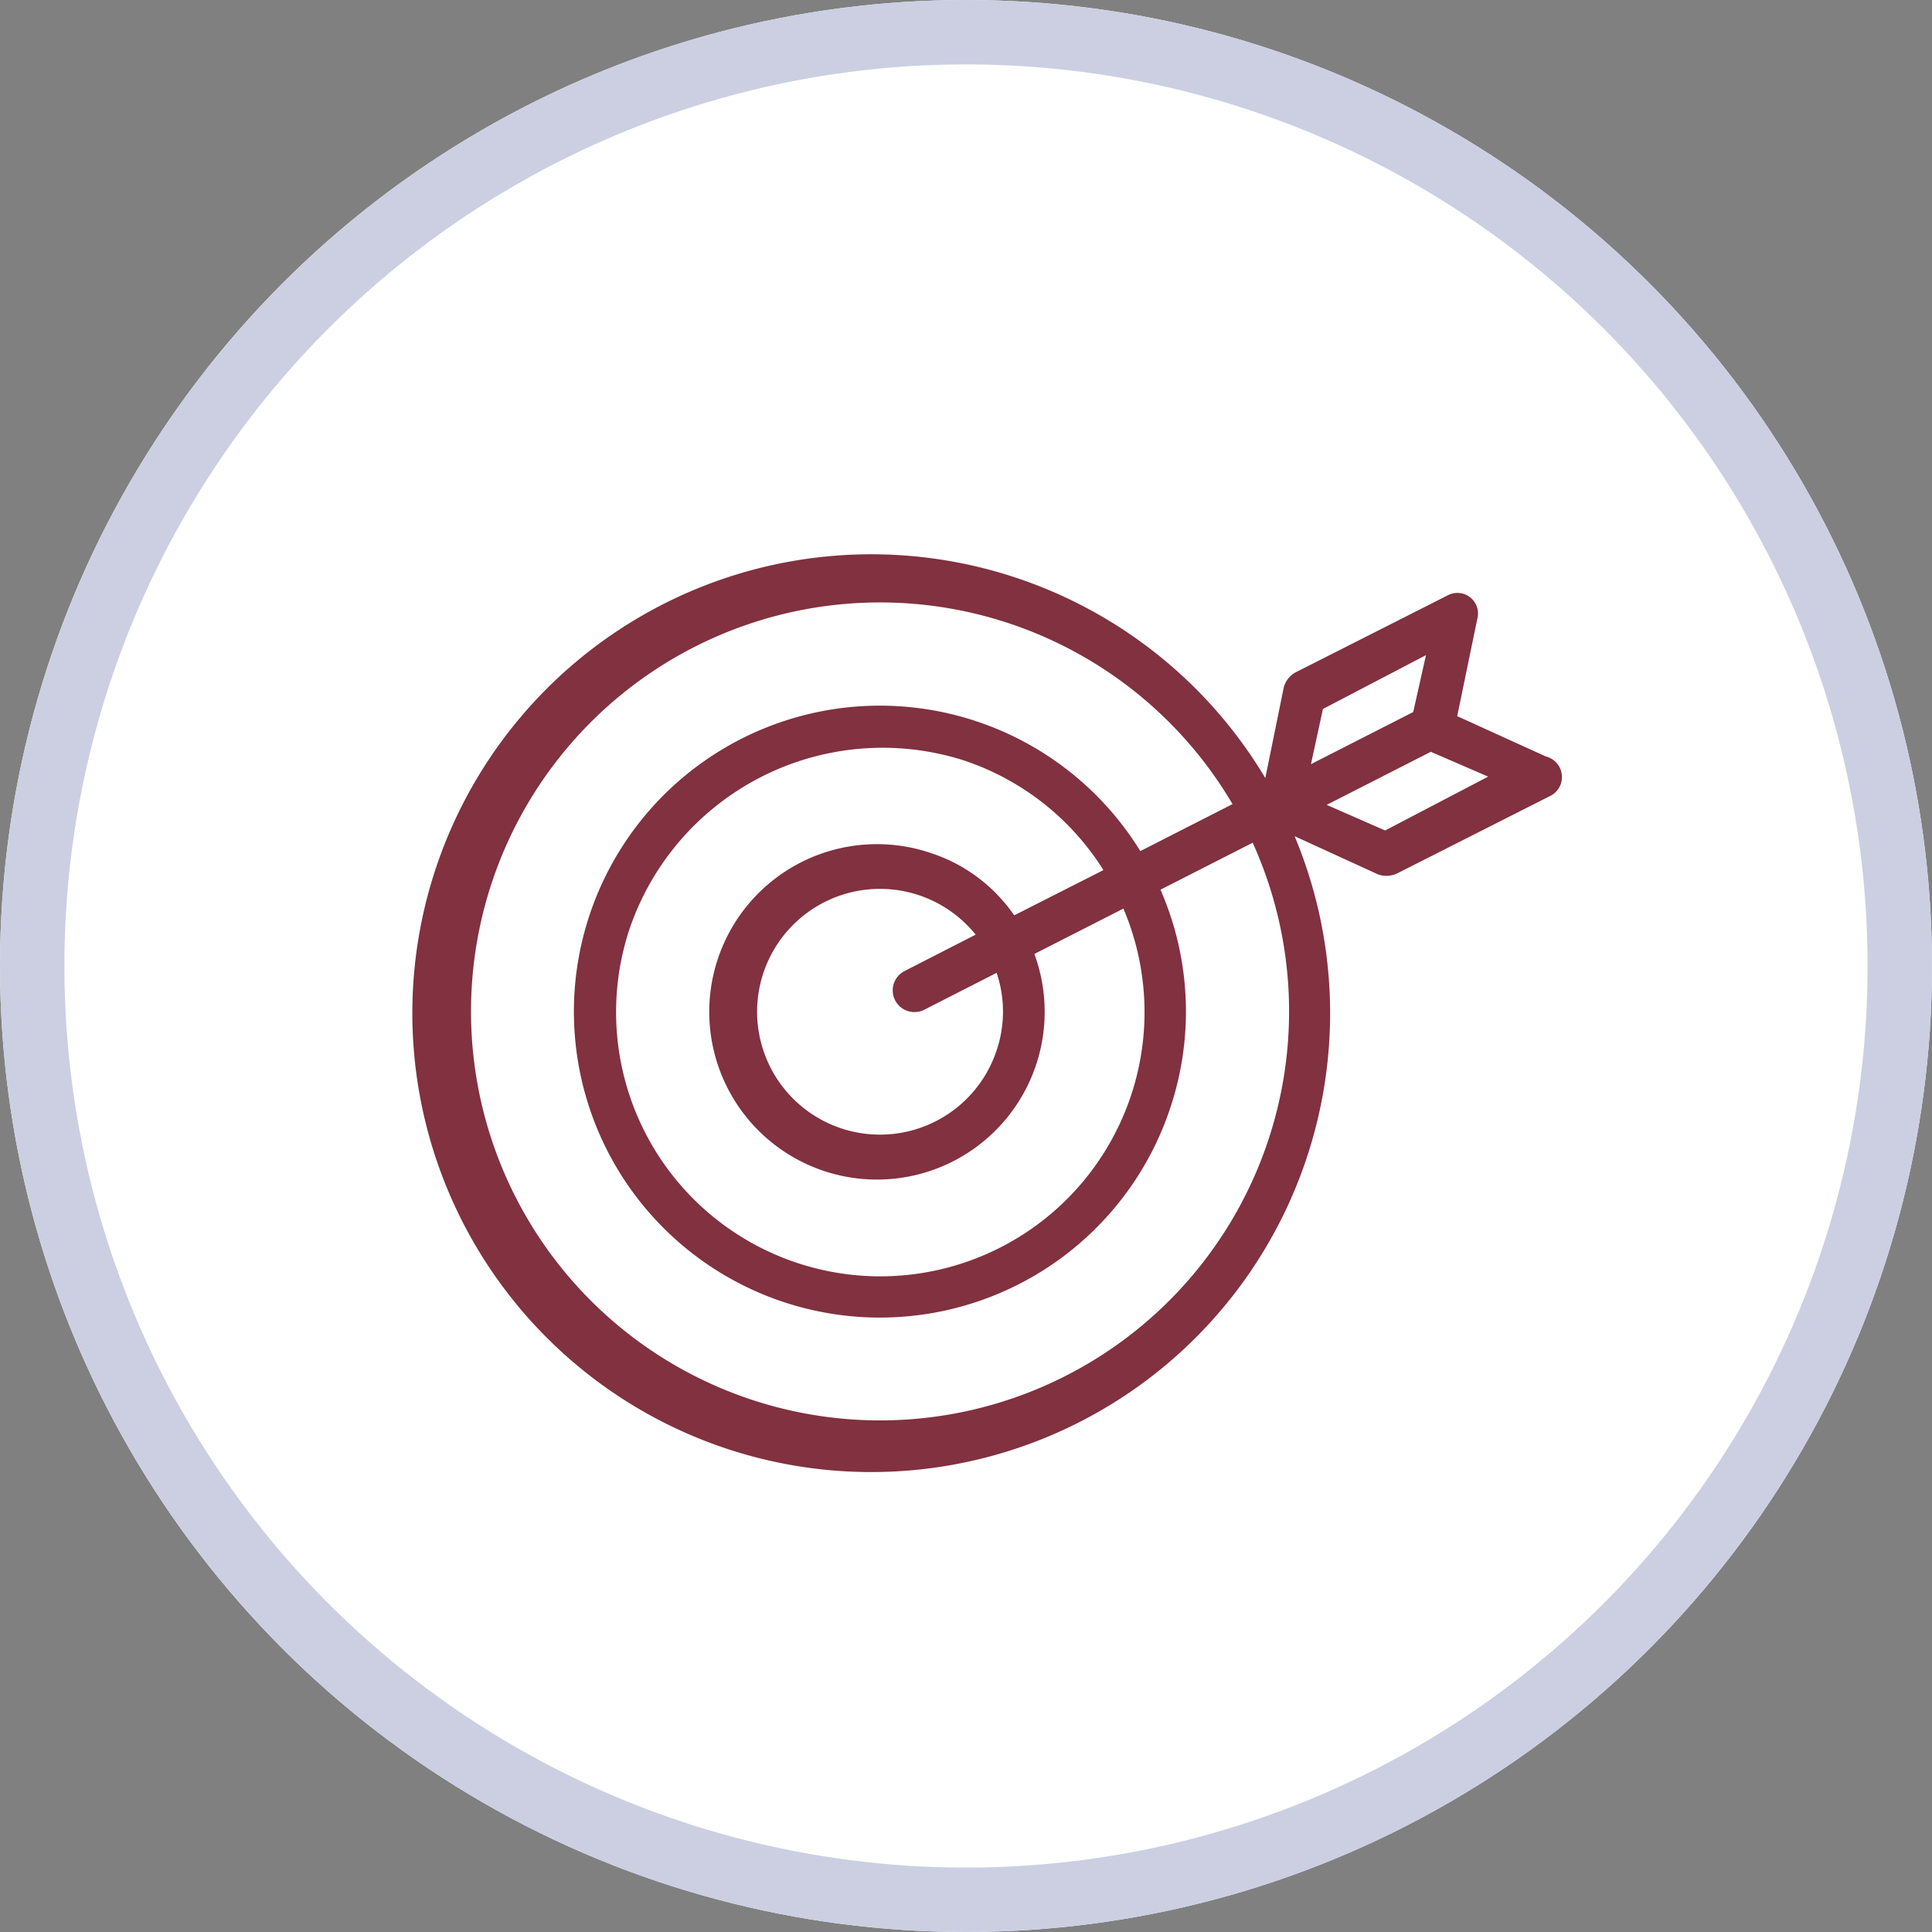
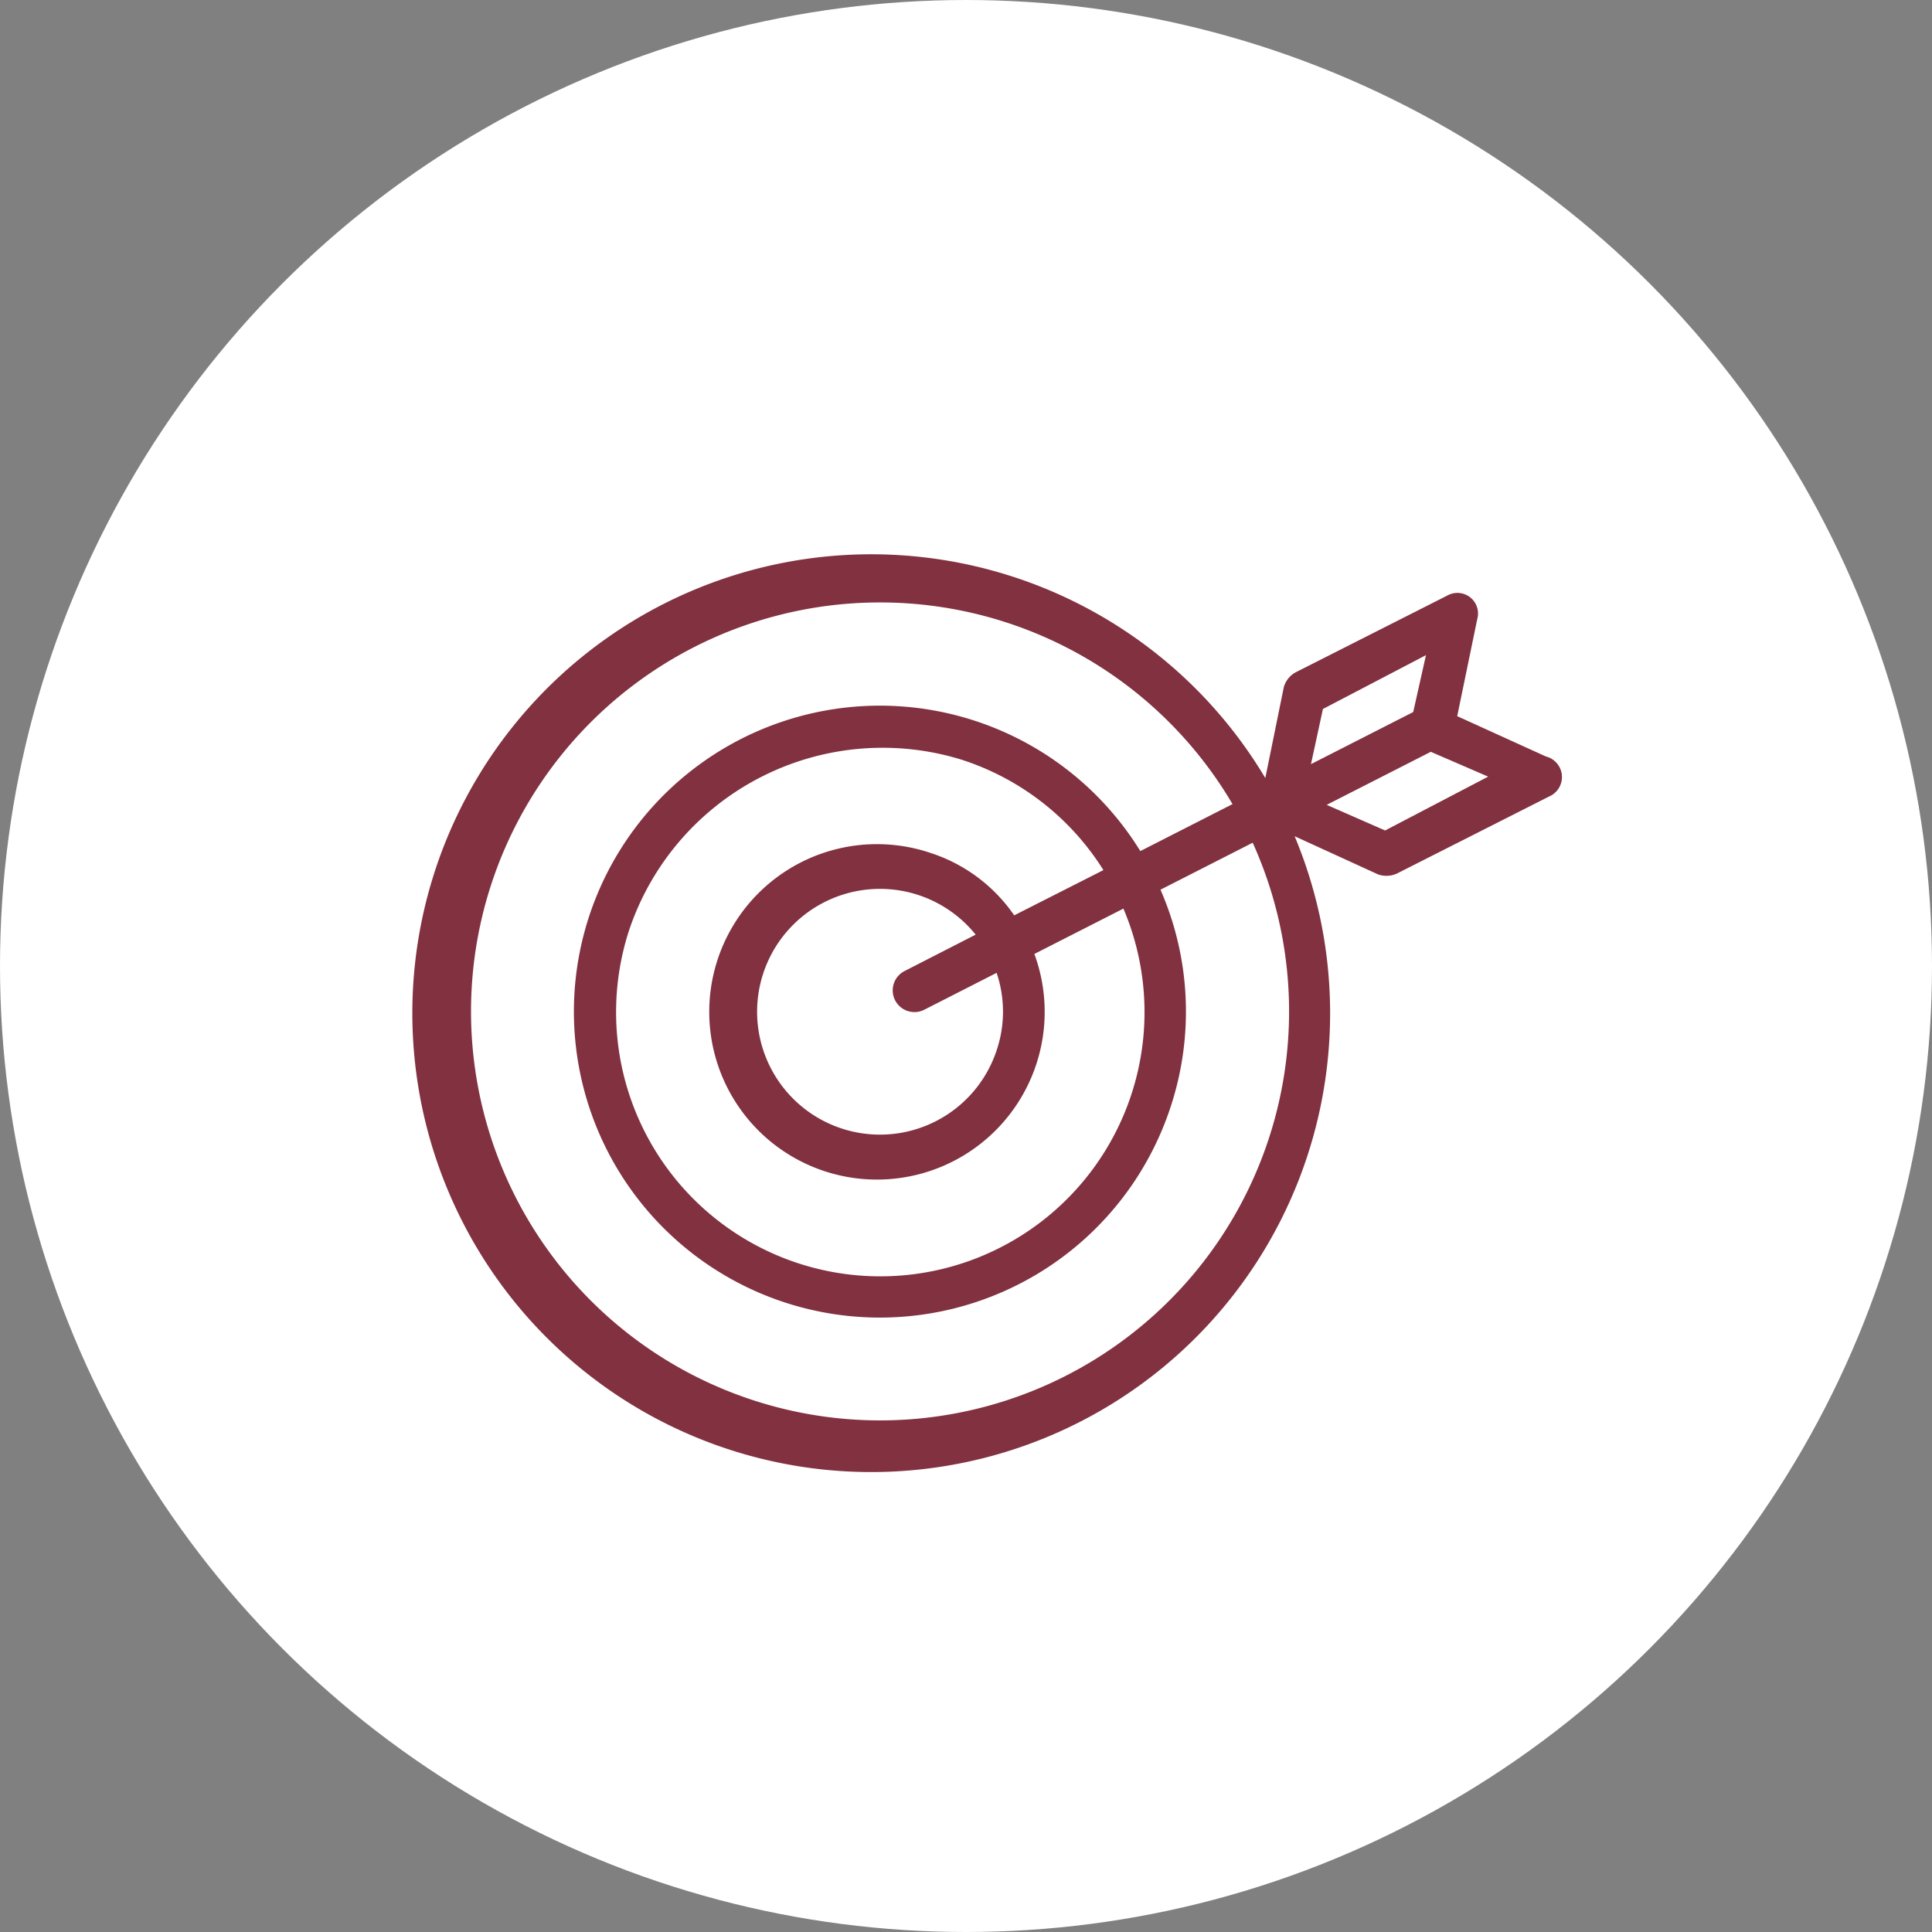
<svg xmlns="http://www.w3.org/2000/svg" width="150" height="150" viewBox="0 0 150 150">
  <rect x="0" y="0" width="150" height="150" fill="#808080" stroke="none" />
  <g id="Group_950" data-name="Group 950" transform="translate(-1285 -2107)">
    <g id="Ellipse_197" data-name="Ellipse 197" transform="translate(1285 2107)" fill="#fff" stroke="#cccfe2" stroke-width="5">
      <circle cx="75" cy="75" r="75" stroke="none" />
-       <circle cx="75" cy="75" r="72.5" fill="none" />
    </g>
    <g id="dart-board" transform="matrix(0.309, -0.951, 0.951, 0.309, 1294.949, 2215.085)">
      <path id="Path_99" data-name="Path 99" d="M90.491,78.316l-9.338-9.387a1.914,1.914,0,0,0-1.355-.506l-7.167.816A35.63,35.63,0,1,0,69.039,72.8l-.816,7.069a1.954,1.954,0,0,0,.506,1.371l9.338,9.387a1.646,1.646,0,0,0,2.89-1.192l.849-7.51,7.641-.849a1.6,1.6,0,0,0,1.045-2.759ZM14.4,46.382A31.754,31.754,0,1,1,69.92,67.443l-5.681-5.681A23.756,23.756,0,1,0,46.15,70.136a23.622,23.622,0,0,0,15.722-5.959l5.681,5.681A31.757,31.757,0,0,1,14.4,46.382ZM56.468,53.99a12.591,12.591,0,0,0,2.6-7.608A13.022,13.022,0,1,0,54.1,56.406l5.486,5.486A20.515,20.515,0,1,1,46.15,25.91,20.761,20.761,0,0,1,66.7,46.4a20.373,20.373,0,0,1-4.751,13.093Zm-6.743-6.759a1.685,1.685,0,0,0-2.384,2.384L51.8,54.072a9.414,9.414,0,0,1-5.649,1.861,9.541,9.541,0,1,1,7.967-4.326ZM71.634,79.344l.49-4.93L78.54,80.83l-.457,4.832-6.449-6.318Zm9.42-.767-6.3-6.3,4.359-.441,6.449,6.318Z" transform="translate(0)" fill="#81313f" />
    </g>
  </g>
</svg>